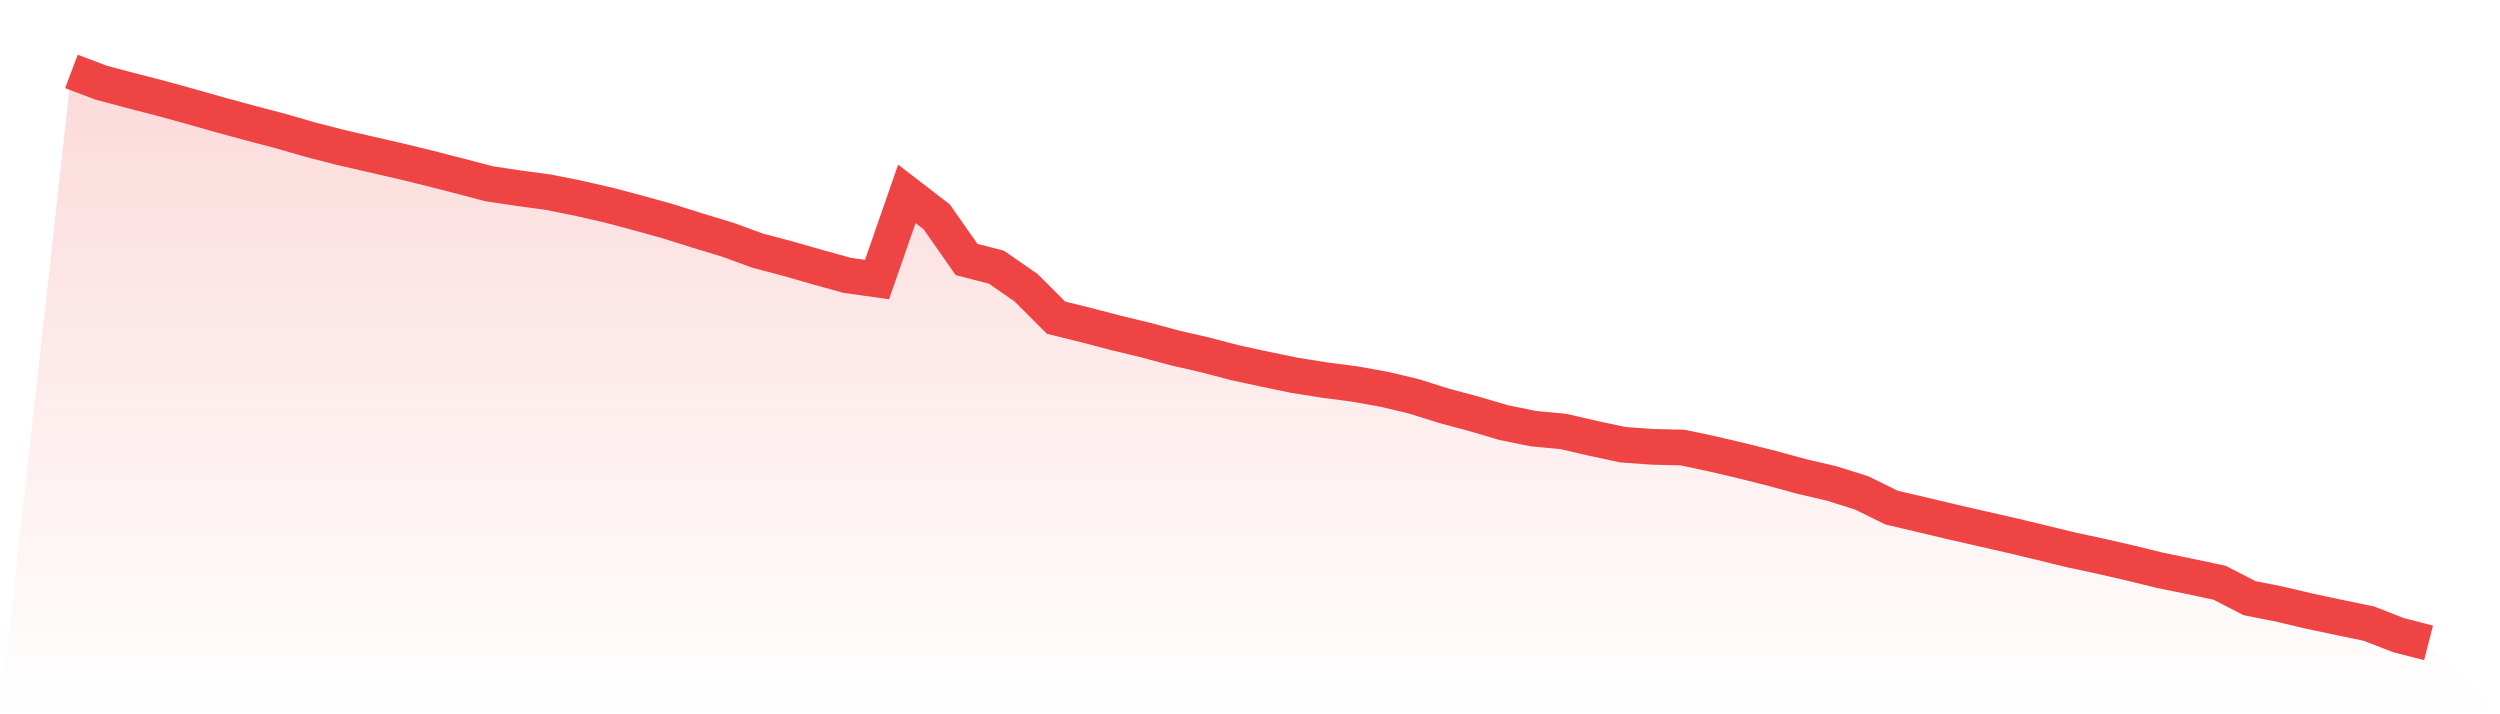
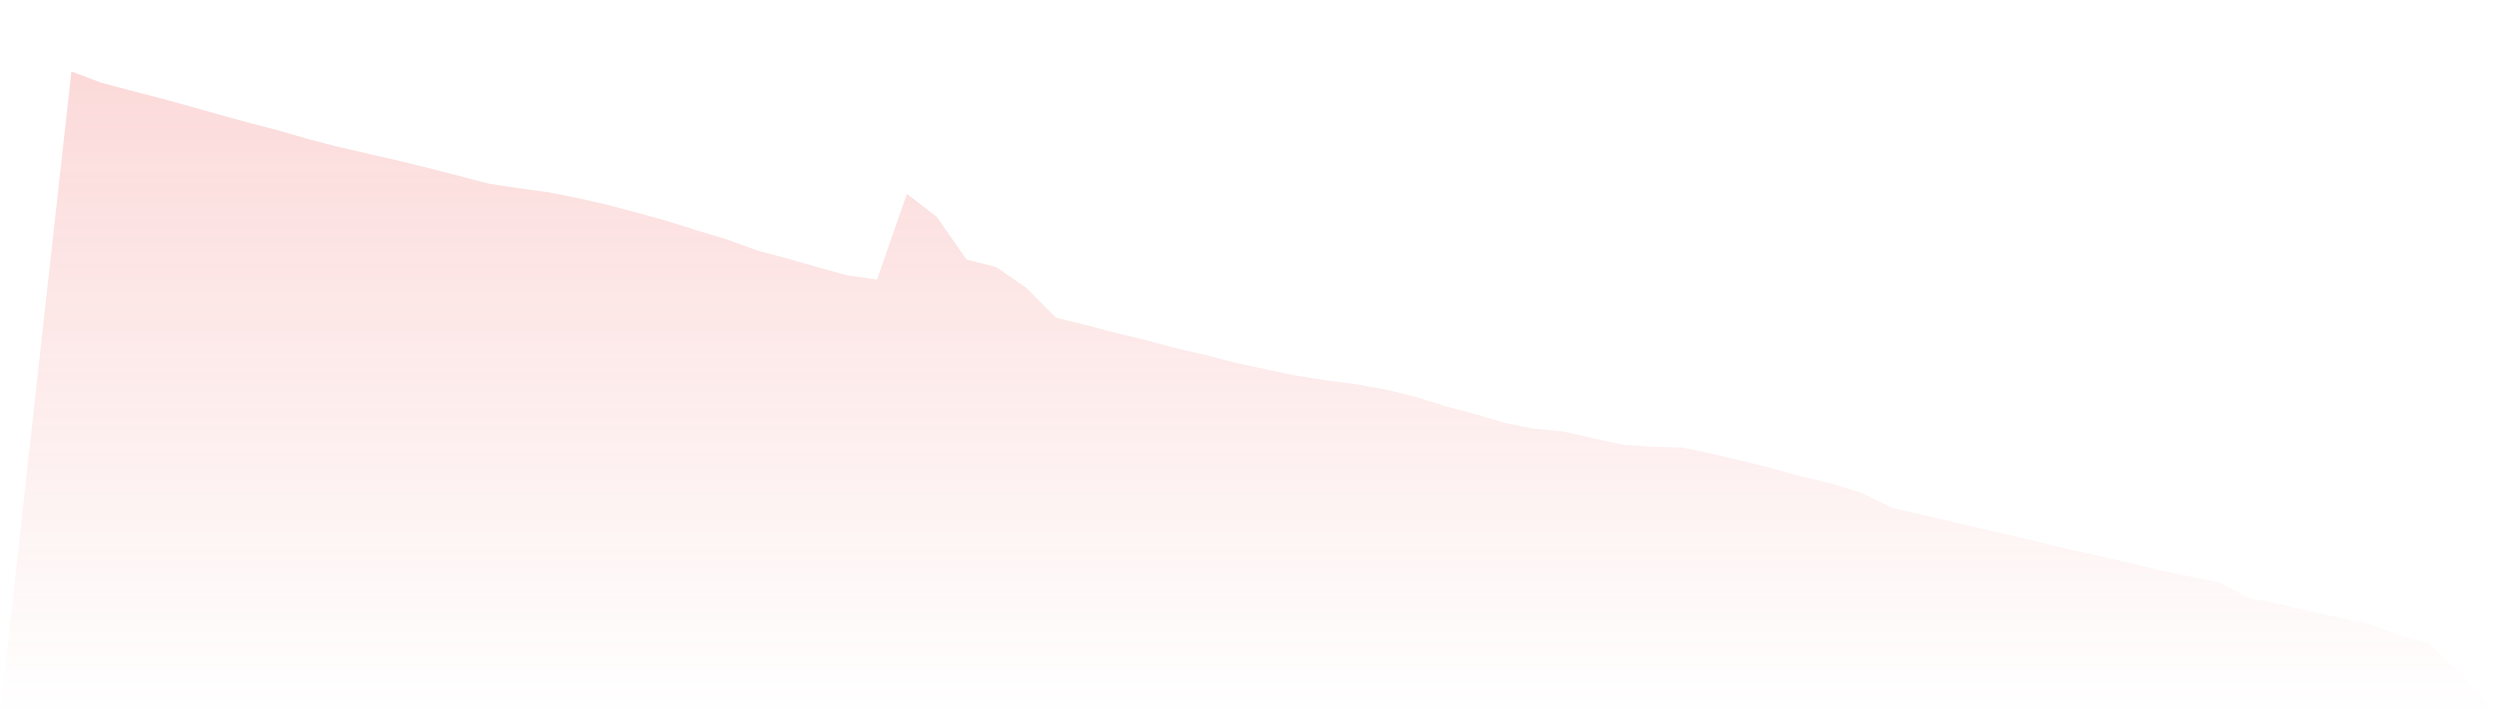
<svg xmlns="http://www.w3.org/2000/svg" viewBox="0 0 140 40">
  <defs>
    <linearGradient id="gradient" x1="0" x2="0" y1="0" y2="1">
      <stop offset="0%" stop-color="#ef4444" stop-opacity="0.2" />
      <stop offset="100%" stop-color="#ef4444" stop-opacity="0" />
    </linearGradient>
  </defs>
-   <path d="M4,4 L4,4 L5.671,4.632 L7.342,5.076 L9.013,5.507 L10.684,5.968 L12.354,6.441 L14.025,6.896 L15.696,7.333 L17.367,7.818 L19.038,8.247 L20.709,8.633 L22.38,9.016 L24.051,9.424 L25.722,9.853 L27.392,10.29 L29.063,10.541 L30.734,10.768 L32.405,11.103 L34.076,11.486 L35.747,11.93 L37.418,12.394 L39.089,12.92 L40.759,13.426 L42.43,14.038 L44.101,14.478 L45.772,14.957 L47.443,15.42 L49.114,15.654 L50.785,10.857 L52.456,12.143 L54.127,14.53 L55.797,14.961 L57.468,16.119 L59.139,17.791 L60.81,18.202 L62.481,18.64 L64.152,19.043 L65.823,19.492 L67.494,19.875 L69.165,20.314 L70.835,20.674 L72.506,21.02 L74.177,21.284 L75.848,21.502 L77.519,21.8 L79.19,22.199 L80.861,22.725 L82.532,23.172 L84.203,23.666 L85.873,24.005 L87.544,24.161 L89.215,24.547 L90.886,24.905 L92.557,25.023 L94.228,25.063 L95.899,25.418 L97.57,25.811 L99.24,26.229 L100.911,26.687 L102.582,27.076 L104.253,27.602 L105.924,28.425 L107.595,28.818 L109.266,29.214 L110.937,29.598 L112.608,29.978 L114.278,30.377 L115.949,30.786 L117.62,31.145 L119.291,31.529 L120.962,31.938 L122.633,32.28 L124.304,32.635 L125.975,33.498 L127.646,33.827 L129.316,34.223 L130.987,34.577 L132.658,34.923 L134.329,35.573 L136,36 L140,40 L0,40 z" fill="url(#gradient)" />
-   <path d="M4,4 L4,4 L5.671,4.632 L7.342,5.076 L9.013,5.507 L10.684,5.968 L12.354,6.441 L14.025,6.896 L15.696,7.333 L17.367,7.818 L19.038,8.247 L20.709,8.633 L22.38,9.016 L24.051,9.424 L25.722,9.853 L27.392,10.29 L29.063,10.541 L30.734,10.768 L32.405,11.103 L34.076,11.486 L35.747,11.93 L37.418,12.394 L39.089,12.92 L40.759,13.426 L42.43,14.038 L44.101,14.478 L45.772,14.957 L47.443,15.42 L49.114,15.654 L50.785,10.857 L52.456,12.143 L54.127,14.53 L55.797,14.961 L57.468,16.119 L59.139,17.791 L60.81,18.202 L62.481,18.64 L64.152,19.043 L65.823,19.492 L67.494,19.875 L69.165,20.314 L70.835,20.674 L72.506,21.02 L74.177,21.284 L75.848,21.502 L77.519,21.8 L79.19,22.199 L80.861,22.725 L82.532,23.172 L84.203,23.666 L85.873,24.005 L87.544,24.161 L89.215,24.547 L90.886,24.905 L92.557,25.023 L94.228,25.063 L95.899,25.418 L97.57,25.811 L99.24,26.229 L100.911,26.687 L102.582,27.076 L104.253,27.602 L105.924,28.425 L107.595,28.818 L109.266,29.214 L110.937,29.598 L112.608,29.978 L114.278,30.377 L115.949,30.786 L117.62,31.145 L119.291,31.529 L120.962,31.938 L122.633,32.28 L124.304,32.635 L125.975,33.498 L127.646,33.827 L129.316,34.223 L130.987,34.577 L132.658,34.923 L134.329,35.573 L136,36" fill="none" stroke="#ef4444" stroke-width="2" />
+   <path d="M4,4 L4,4 L5.671,4.632 L7.342,5.076 L9.013,5.507 L10.684,5.968 L12.354,6.441 L14.025,6.896 L15.696,7.333 L17.367,7.818 L19.038,8.247 L20.709,8.633 L22.38,9.016 L24.051,9.424 L25.722,9.853 L27.392,10.29 L29.063,10.541 L30.734,10.768 L32.405,11.103 L34.076,11.486 L35.747,11.93 L37.418,12.394 L39.089,12.92 L40.759,13.426 L42.43,14.038 L44.101,14.478 L45.772,14.957 L47.443,15.42 L49.114,15.654 L50.785,10.857 L52.456,12.143 L54.127,14.53 L55.797,14.961 L57.468,16.119 L59.139,17.791 L60.81,18.202 L62.481,18.64 L64.152,19.043 L65.823,19.492 L67.494,19.875 L69.165,20.314 L70.835,20.674 L72.506,21.02 L74.177,21.284 L75.848,21.502 L77.519,21.8 L79.19,22.199 L80.861,22.725 L82.532,23.172 L84.203,23.666 L85.873,24.005 L87.544,24.161 L89.215,24.547 L90.886,24.905 L92.557,25.023 L94.228,25.063 L95.899,25.418 L97.57,25.811 L99.24,26.229 L100.911,26.687 L102.582,27.076 L104.253,27.602 L105.924,28.425 L107.595,28.818 L110.937,29.598 L112.608,29.978 L114.278,30.377 L115.949,30.786 L117.62,31.145 L119.291,31.529 L120.962,31.938 L122.633,32.28 L124.304,32.635 L125.975,33.498 L127.646,33.827 L129.316,34.223 L130.987,34.577 L132.658,34.923 L134.329,35.573 L136,36 L140,40 L0,40 z" fill="url(#gradient)" />
</svg>